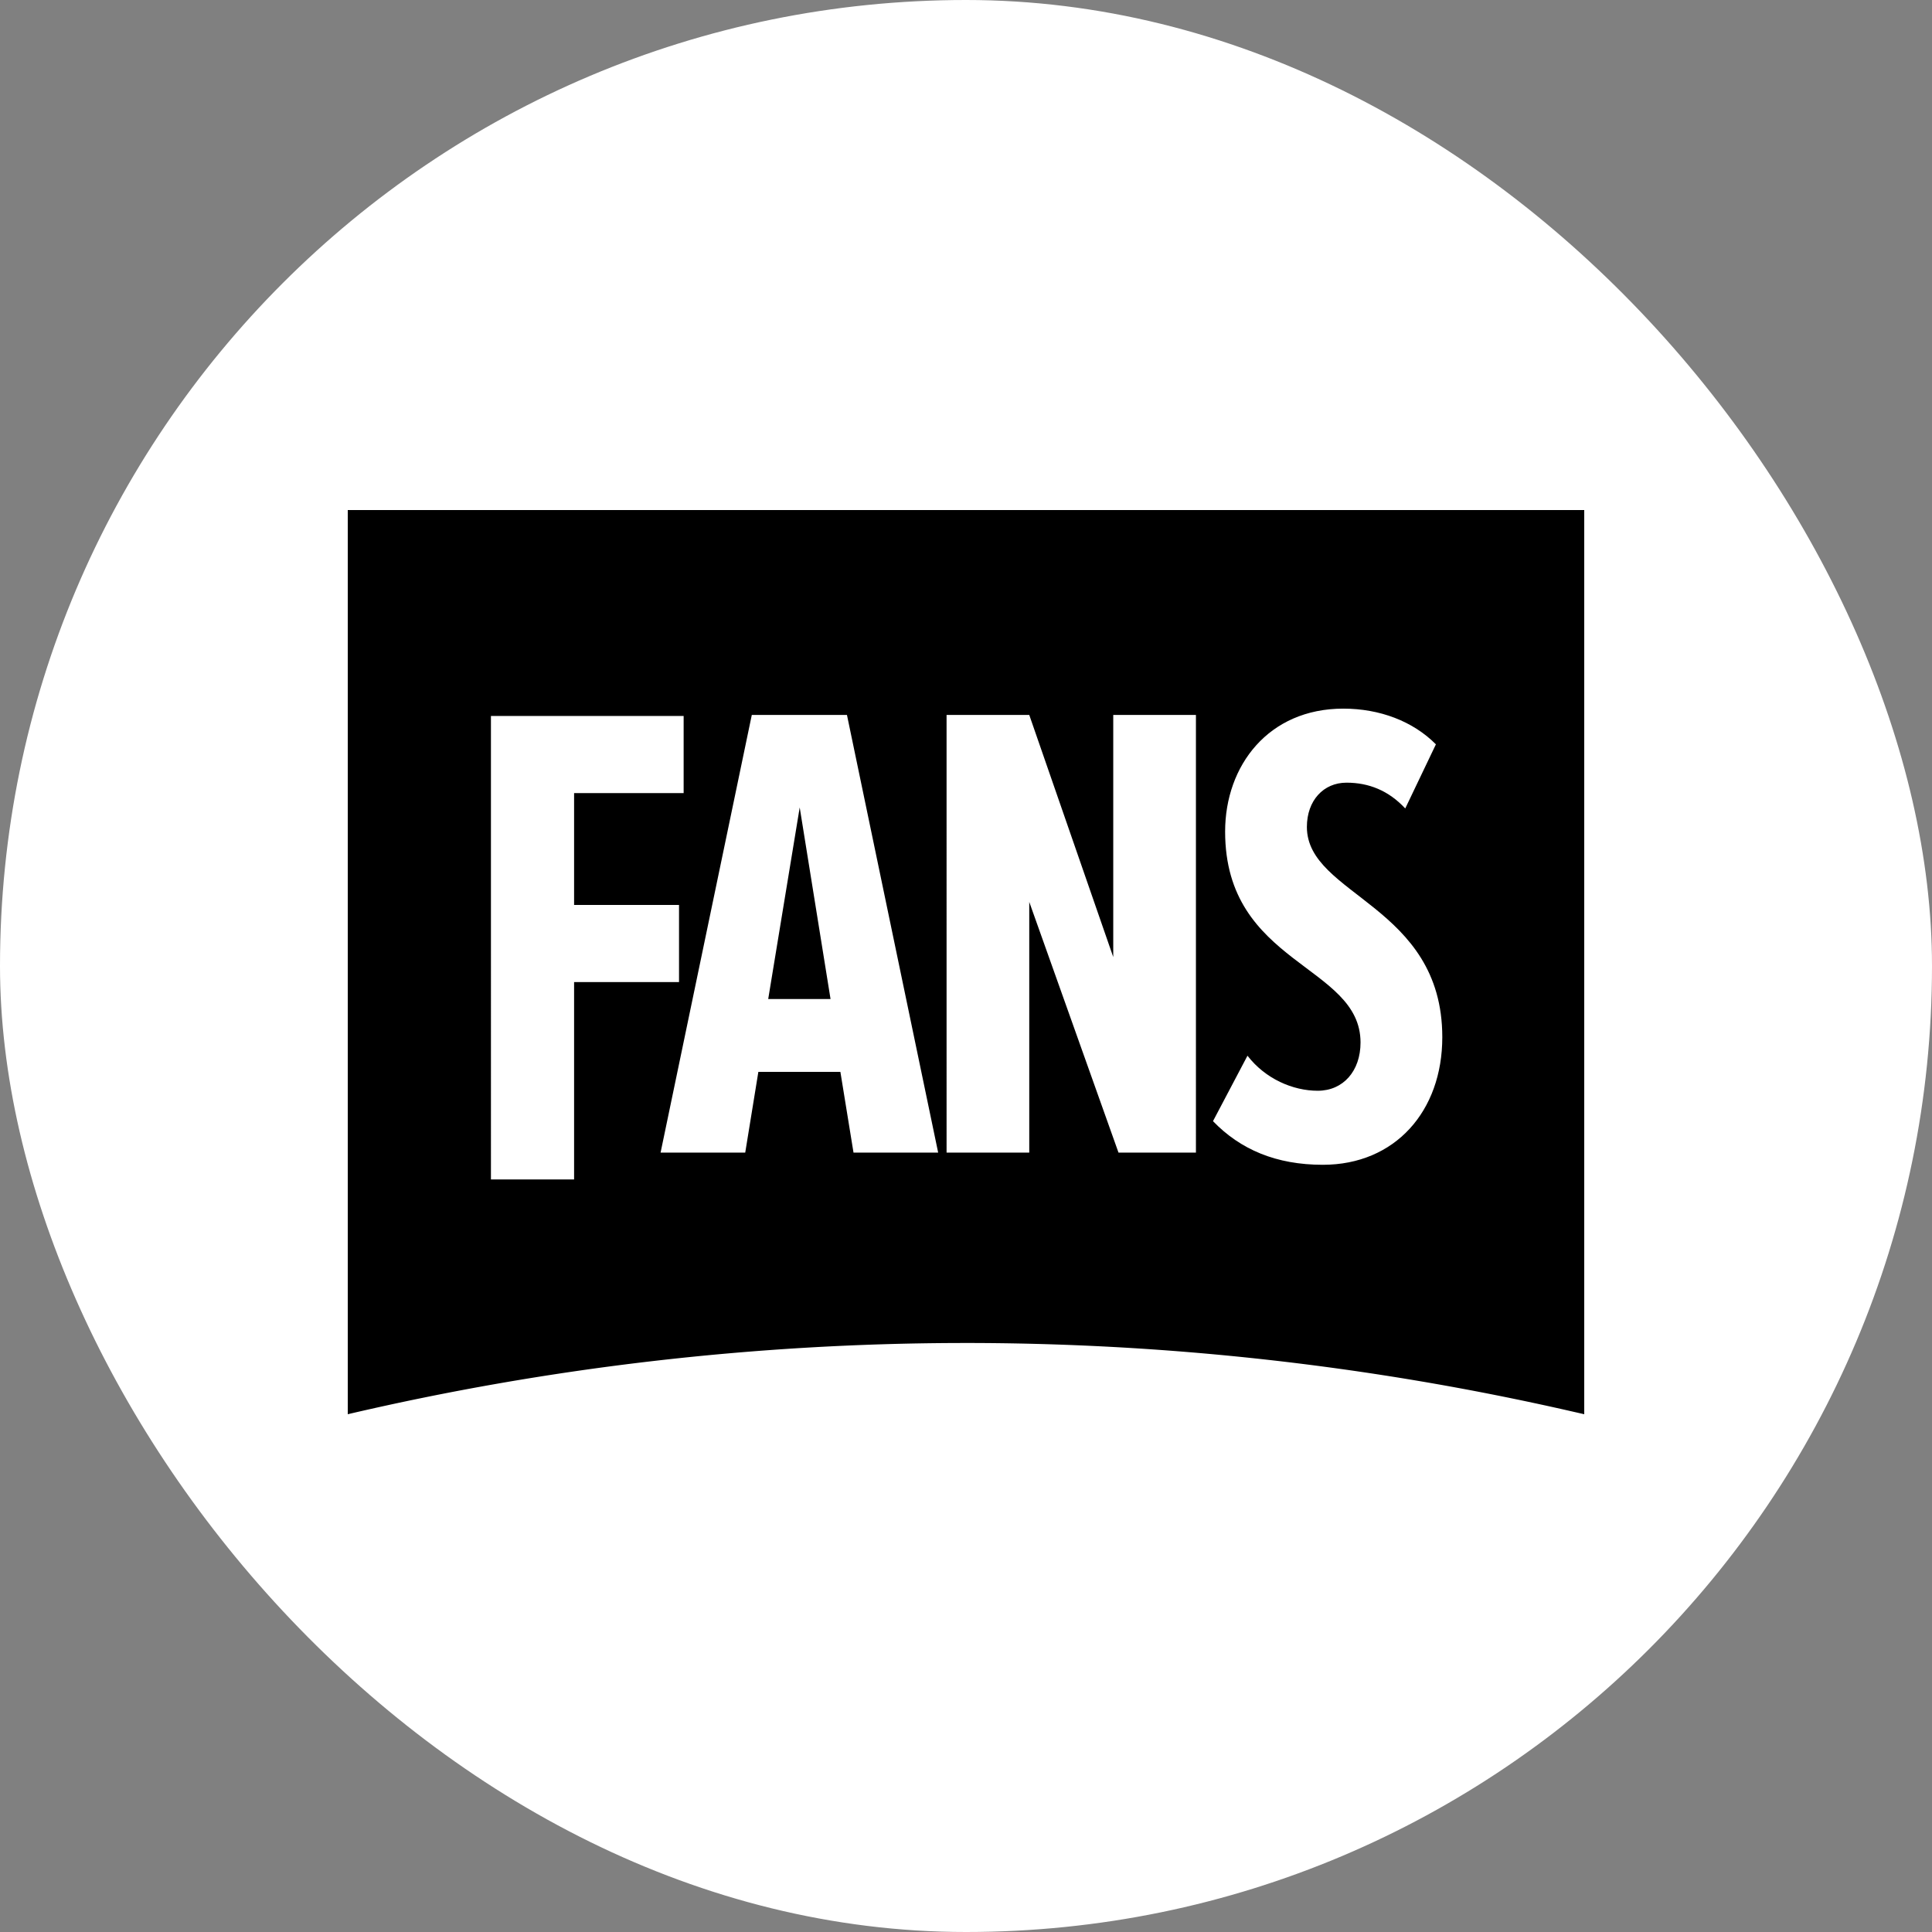
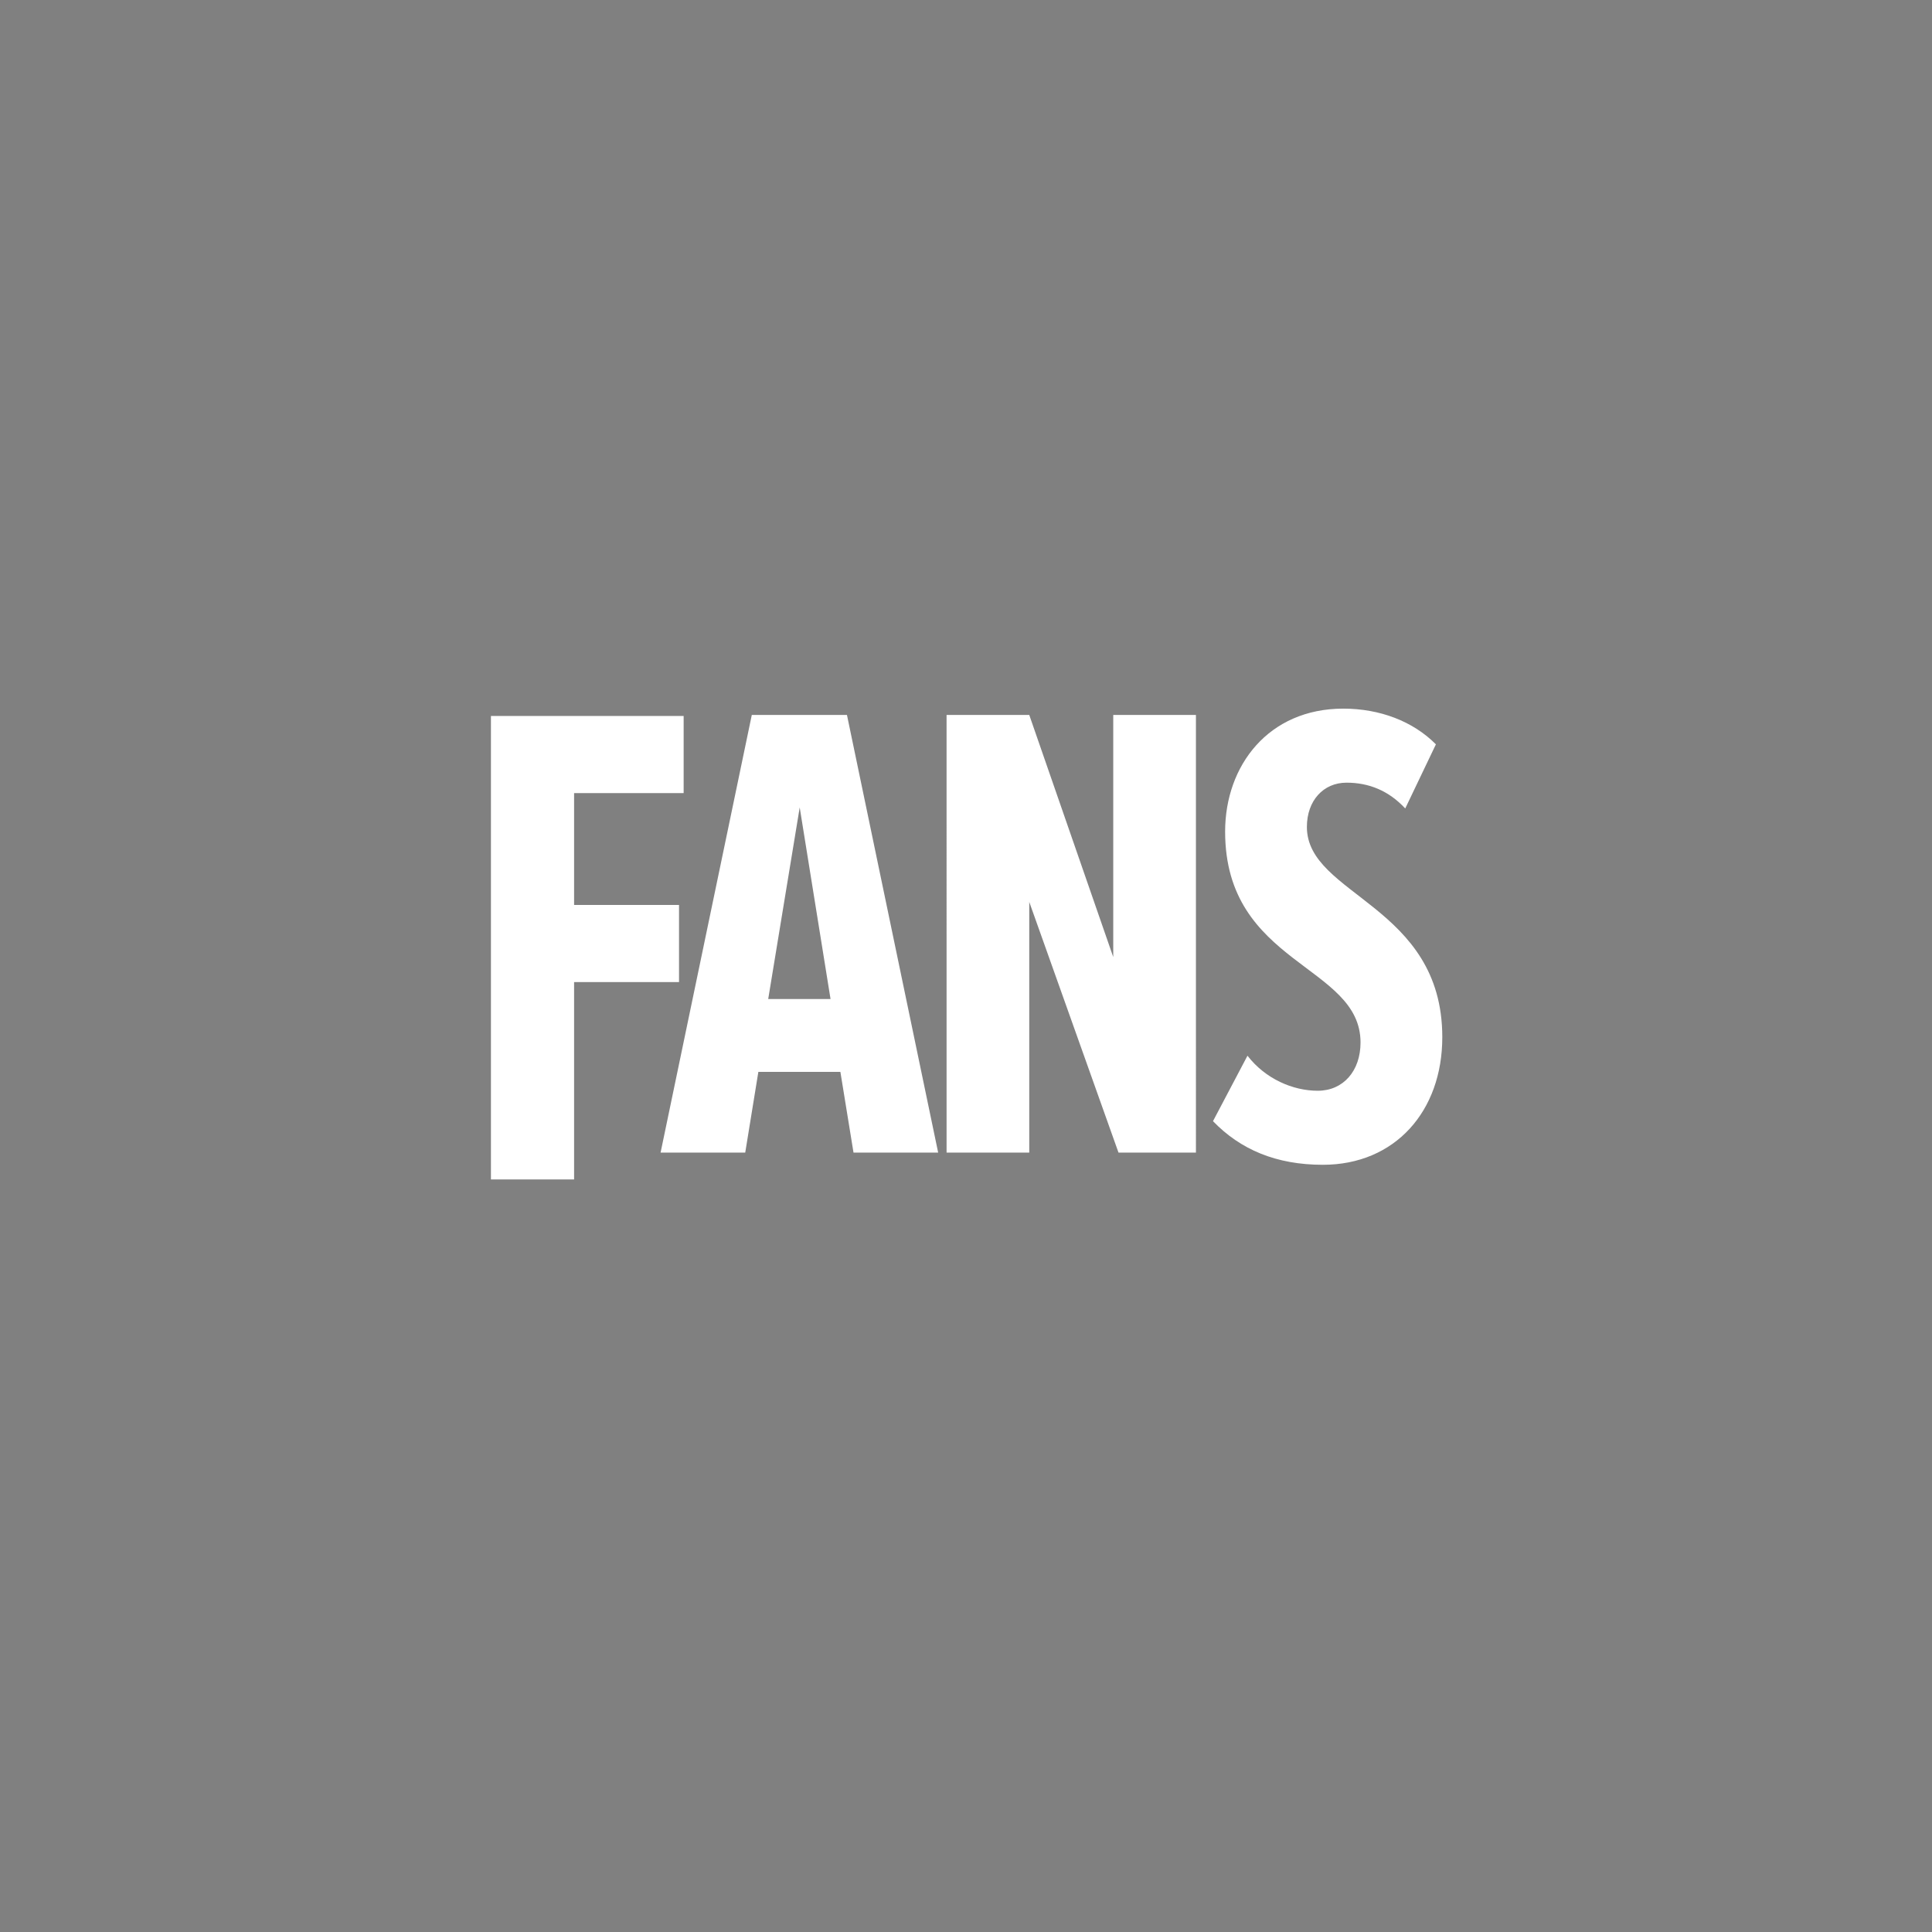
<svg xmlns="http://www.w3.org/2000/svg" width="250" height="250" fill="none">
  <rect width="100%" height="100%" fill="#808080" stroke="none" />
-   <rect width="250" height="250" fill="#fff" rx="125" />
-   <path fill="#000" d="M45 66h160v117l-1.708-.39A351.7 351.7 0 0 0 45 183z" />
  <path fill="#fff" d="M171.176 150.724c-6.034 0-10.662-1.967-14.216-5.646l4.463-8.469c2.314 2.994 5.868 4.534 9.092 4.534 3.306 0 5.537-2.566 5.537-6.245 0-10.095-17.522-10.009-17.522-27.289 0-8.555 5.621-15.912 15.291-15.912 4.711 0 9.009 1.625 11.984 4.62l-3.967 8.297c-2.149-2.309-4.711-3.336-7.604-3.336-2.975 0-5.124 2.31-5.124 5.732 0 8.897 17.522 10.094 17.522 27.204 0 9.581-6.117 16.51-15.456 16.51m-16.423-1.578h-10.02l-11.548-32.436v32.436h-10.699V92.51h10.699l10.869 31.332V92.51h10.699zm-33.356 0h-10.954l-1.698-10.444H98.131l-1.698 10.444H85.479L97.283 92.51h12.312zm-13.926-19.869-3.99-24.795-4.076 24.795zm-33.184 23.341h-10.76V92.644h24.936v9.981H74.287v14.476h13.578v9.981H74.287z" />
</svg>